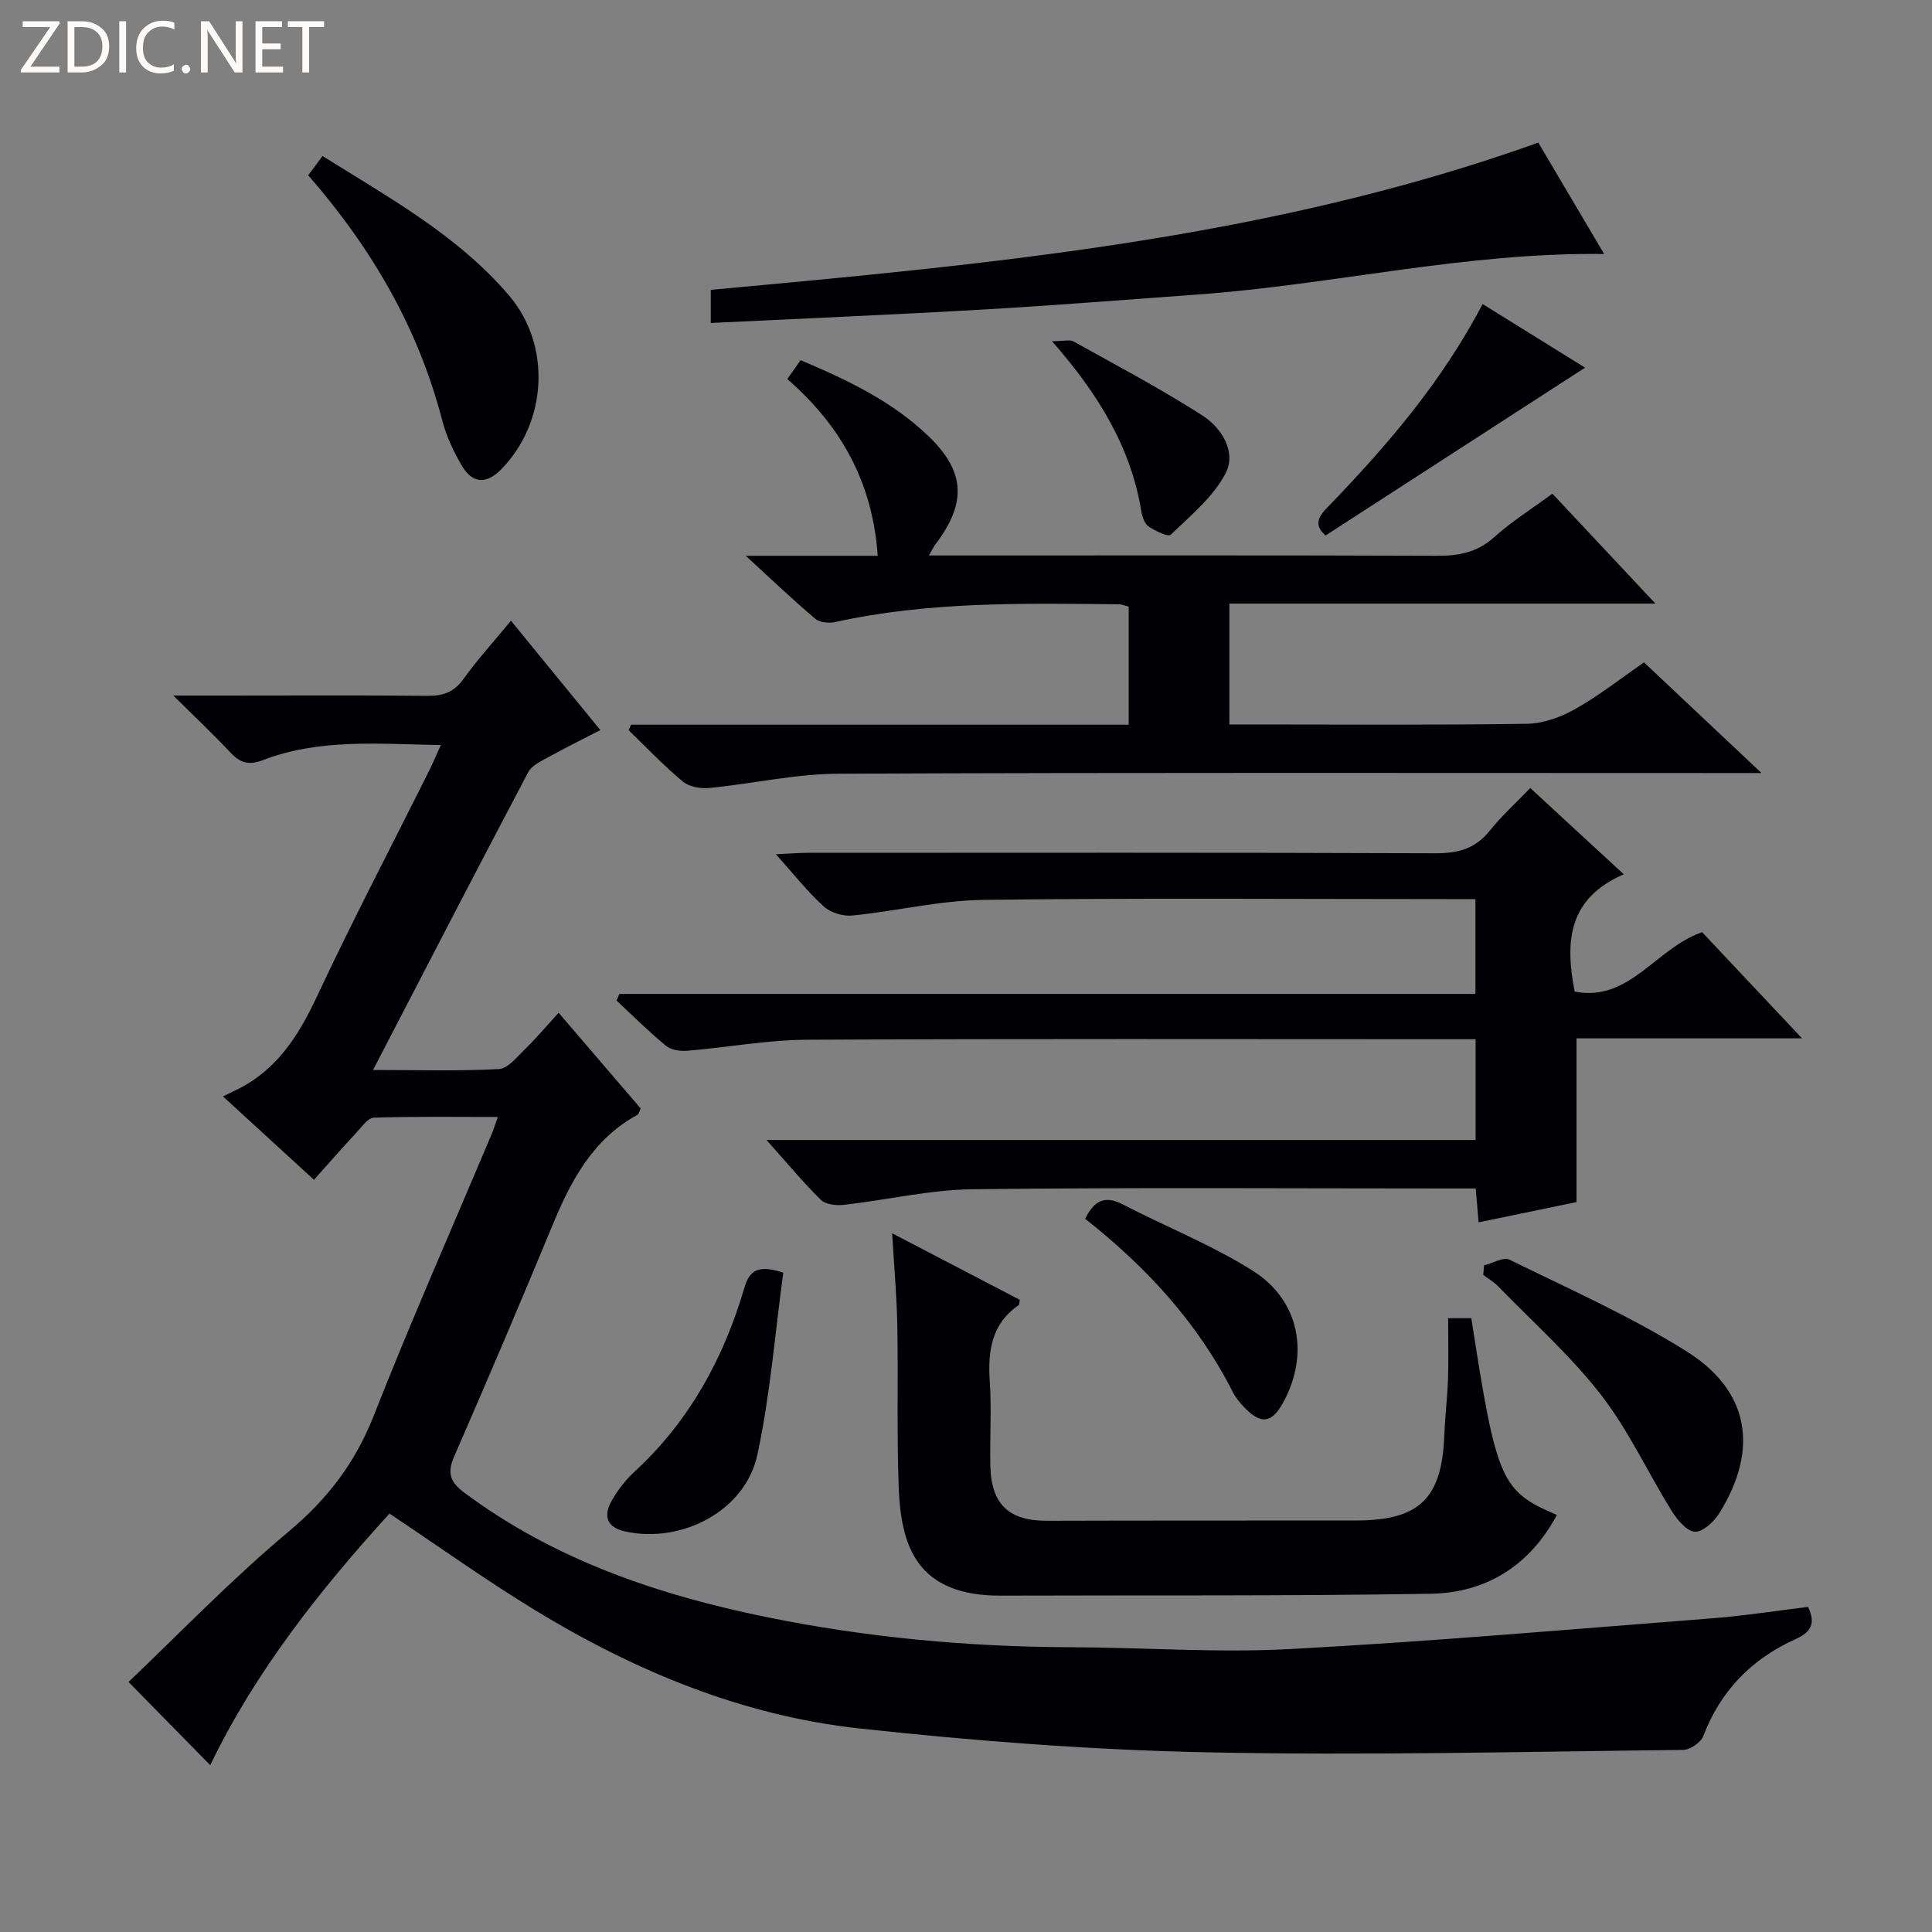
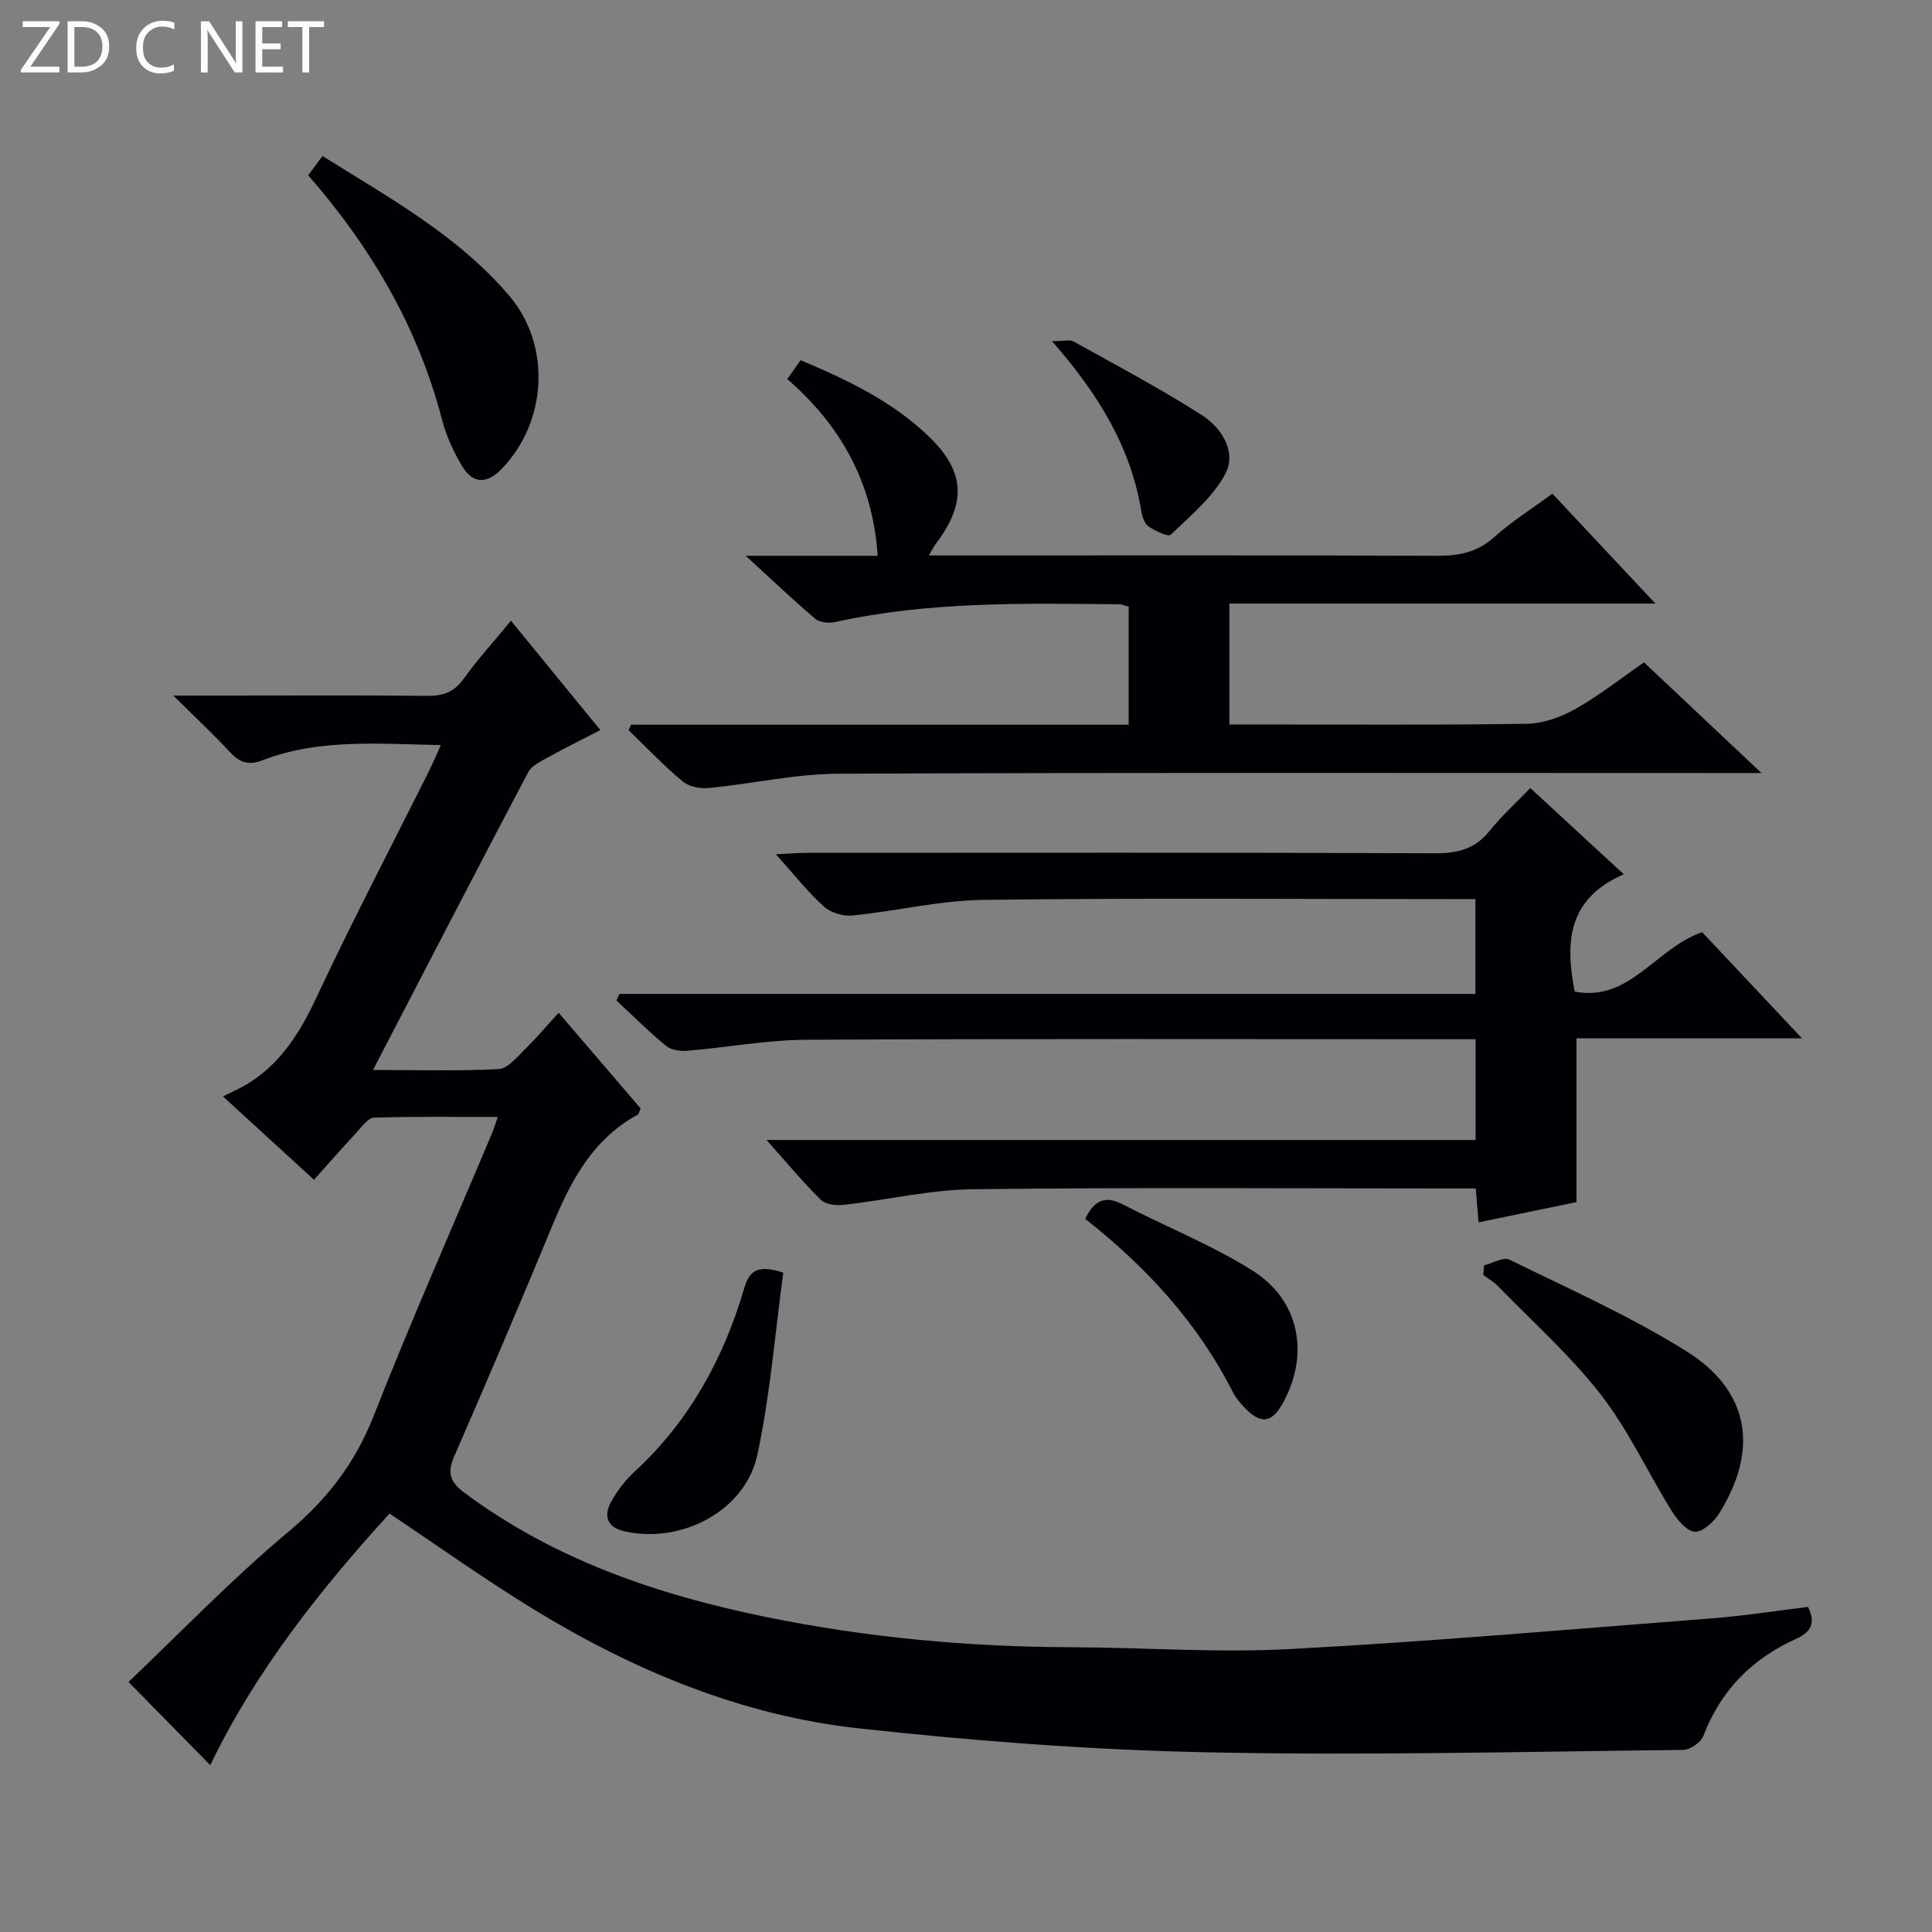
<svg xmlns="http://www.w3.org/2000/svg" enable-background="new 0 0 400 400" viewBox="0 0 400 400">
  <rect x="0" y="0" width="400" height="400" fill="#808080" stroke="none" />
  <path d="m12.4 4.8-6.1 9h6v1.2h-8v-.5l6.1-8.9h-5.7v-1.2h7.6v.4z" fill="#fcfbfa" />
  <path d="m14 15v-10.6h3c1.6 0 2.9.5 4 1.4s1.6 2.2 1.6 3.8-.5 3-1.6 3.9-2.4 1.5-4 1.5zm1.4-9.4v8.2h1.6c1.3 0 2.4-.4 3.1-1.1s1.1-1.8 1.1-3.1-.4-2.3-1.2-3-1.8-1-3.1-1z" fill="#fcfbfa" />
-   <path d="m26.1 4.4v10.6h-1.4v-10.6z" fill="#fcfbfa" />
  <path d="m36.1 14.6c-.8.4-1.8.6-2.9.6-1.5 0-2.7-.5-3.6-1.4s-1.4-2.2-1.4-3.8c0-1.7.5-3.1 1.5-4.1s2.3-1.6 3.9-1.6c1 0 1.8.1 2.5.4v1.4c-.8-.4-1.6-.6-2.5-.6-1.2 0-2.1.4-2.9 1.2s-1.1 1.8-1.1 3.2c0 1.3.3 2.3 1 3s1.6 1.1 2.7 1.1c1 0 2-.2 2.7-.7v1.3z" fill="#fcfbfa" />
-   <path d="m37.6 14.3c0-.2.1-.5.3-.6s.4-.3.6-.3c.3 0 .5.1.6.3s.3.4.3.6-.1.4-.3.6-.4.3-.6.3c-.3 0-.5-.1-.6-.3s-.3-.4-.3-.6z" fill="#fcfbfa" />
  <path d="m50.2 15h-1.6l-5.3-8.2c-.2-.2-.3-.5-.4-.7 0 .2.1.7.1 1.5v7.4h-1.4v-10.6h1.7l5.2 8.1c.2.4.4.6.4.7 0-.3-.1-.8-.1-1.5v-7.3h1.4z" fill="#fcfbfa" />
  <path d="m58.6 15h-5.7v-10.6h5.5v1.2h-4.1v3.4h3.8v1.2h-3.8v3.6h4.3z" fill="#fcfbfa" />
  <path d="m67.1 5.6h-3.1v9.4h-1.4v-9.4h-3v-1.2h7.5z" fill="#fcfbfa" />
  <g fill="#010105">
    <path d="m115.66 209.68c6.15 7.17 11.62 13.56 16.98 19.81-.33.72-.38 1.16-.61 1.29-9.18 4.99-13.74 13.47-17.55 22.68-6.67 16.12-13.51 32.17-20.48 48.16-1.49 3.42-.72 5.3 2.14 7.43 18.69 13.92 40.14 21.18 62.61 25.76 20.74 4.23 41.74 6.16 62.92 6.23 15.14.05 30.33 1.19 45.41.38 29.19-1.56 58.32-4.11 87.47-6.37 6.6-.51 13.17-1.56 19.78-2.36 1.65 3.42.64 5.22-2.59 6.68-9.03 4.07-15.5 10.64-19.09 20.06-.51 1.33-2.73 2.85-4.18 2.87-32.97.36-65.96 1.19-98.92.49-23.9-.5-47.83-2.34-71.6-4.93-24.26-2.64-46.56-11.91-67.32-24.58-10.06-6.14-19.68-13.03-29.99-19.91-14.36 15.76-27.79 32.72-37.11 52.09-5.47-5.57-10.88-11.08-16.92-17.23 10.35-9.83 21.17-21.11 33.09-31.08 8.05-6.73 13.8-14.21 17.64-23.95 7.72-19.63 16.26-38.94 24.45-58.39.38-.89.66-1.83 1.28-3.55-8.88 0-17.27-.13-25.65.14-1.25.04-2.54 1.92-3.64 3.11-2.83 3.04-5.57 6.17-8.78 9.75-6.07-5.56-12.02-11.01-18.84-17.26.98-.48 1.7-.84 2.43-1.18 8.45-3.98 13.07-11.07 16.93-19.3 7.41-15.83 15.53-31.32 23.33-46.96.79-1.58 1.47-3.21 2.42-5.3-12.87-.22-25.17-1.4-36.96 3.16-2.78 1.07-4.62.51-6.59-1.6-3.49-3.74-7.23-7.25-11.83-11.81h11.48c13.66 0 27.33-.09 40.99.06 3.26.04 5.59-.69 7.59-3.48 2.9-4.04 6.28-7.75 9.84-12.07 6.13 7.5 12.09 14.79 18.51 22.64-3.77 1.95-7.27 3.66-10.67 5.55-1.56.87-3.53 1.76-4.28 3.18-10.62 20.12-21.06 40.33-32.12 61.64 9.54 0 17.81.25 26.04-.19 1.87-.1 3.75-2.48 5.38-4.07 2.26-2.19 4.3-4.62 7.01-7.59z" />
    <path d="m336.19 181.01c-11.53 5.01-12.2 13.87-10.17 24.29 11.41 2.2 16.73-8.98 26.39-12.3 6.36 6.76 13.11 13.94 20.68 21.98-16.36 0-31.56 0-46.69 0v33.9c-6.24 1.29-13.11 2.71-20.27 4.19-.19-2.26-.36-4.21-.6-7.01-1.7 0-3.44 0-5.19 0-32.99 0-65.99-.24-98.97.16-8.9.11-17.77 2.23-26.67 3.23-1.56.18-3.77-.07-4.77-1.05-3.73-3.68-7.09-7.74-11.23-12.38h146.81c0-7.05 0-13.62 0-20.86-1.97 0-3.74 0-5.51 0-44.32 0-88.64-.12-132.97.11-8.26.04-16.5 1.6-24.76 2.28-1.45.12-3.34-.16-4.39-1.03-3.57-2.94-6.86-6.22-10.25-9.38.21-.45.41-.91.62-1.36h177.22c0-6.79 0-12.85 0-19.63-1.86 0-3.63 0-5.39 0-32.16 0-64.32-.25-96.47.16-9.06.12-18.09 2.34-27.16 3.24-1.92.19-4.48-.59-5.89-1.87-3.3-2.98-6.08-6.54-9.92-10.81 2.83-.14 4.68-.3 6.52-.3 43.32-.01 86.64-.08 129.97.09 4.68.02 8.3-.9 11.3-4.66 2.46-3.08 5.44-5.76 8.4-8.85 6.49 6.01 12.45 11.5 19.36 17.86z" />
    <path d="m130.66 150.04h103.02c0-8.29 0-16.22 0-24.44-.58-.14-1.34-.49-2.1-.49-19.63-.2-39.27-.6-58.63 3.67-1.31.29-3.24.12-4.17-.68-4.63-3.92-9.03-8.12-14.39-13.03h27.33c-1.04-15.22-7.64-26.96-18.72-36.59.91-1.3 1.75-2.48 2.75-3.91 9.68 4.08 18.97 8.5 26.51 15.76 7.62 7.33 7.9 13.79 1.42 22.36-.37.49-.64 1.07-1.37 2.31h5.82c33.15 0 66.31-.06 99.46.07 4.53.02 8.31-.73 11.82-3.9 3.56-3.21 7.69-5.79 12-8.96 6.87 7.33 13.69 14.61 21.33 22.76-30.1 0-58.98 0-88.21 0v25.02h5.15c18.83 0 37.65.15 56.48-.14 3.38-.05 7.03-1.39 10.02-3.08 4.9-2.76 9.36-6.29 14.19-9.63 7.87 7.41 15.59 14.68 24.33 22.91-2.83 0-4.53 0-6.24 0-61.64 0-123.29-.13-184.93.14-8.89.04-17.76 2.08-26.66 2.95-1.8.18-4.18-.23-5.5-1.33-3.96-3.29-7.52-7.06-11.24-10.64.19-.36.36-.75.53-1.13z" />
-     <path d="m299.82 272.92h4.8c5.23 33.75 6.11 35.78 17.72 40.73-5.64 10.51-14.63 16.13-26.15 16.32-29.65.49-59.32.28-88.98.39-17.39.06-20.68-10.23-21.14-22.41-.42-11.15-.09-22.33-.29-33.49-.11-5.97-.65-11.92-1.07-19.12 9.36 4.88 17.92 9.33 26.43 13.77-.12.55-.08 1-.26 1.12-5.61 3.9-6.38 9.46-5.96 15.75.39 5.81-.01 11.66.12 17.49.17 8.02 3.87 11.42 11.75 11.39 21.33-.07 42.66-.03 64-.06 13.06-.02 17.71-4.53 18.23-17.5.16-3.98.64-7.95.78-11.93.13-3.96.02-7.94.02-12.45z" />
-     <path d="m332.12 52.59c-28.73-.39-56.17 6.37-84.07 8.38-14.75 1.06-29.49 2.25-44.25 3.1-18.75 1.08-37.52 1.87-56.64 2.8 0-2.32 0-4.25 0-6.86 57.69-5.32 115.66-10.55 171.33-30.48 4.54 7.66 8.99 15.19 13.63 23.06z" />
    <path d="m63.81 36.29c1.01-1.37 1.87-2.53 2.96-3.99 13.84 8.67 28.04 16.45 38.67 28.94 8.75 10.3 7.86 26.18-1.65 35.91-3.02 3.09-5.93 3.04-8.13-.67-1.76-2.96-3.27-6.22-4.13-9.54-4.95-19.04-14.53-35.51-27.72-50.65z" />
    <path d="m307.26 261.98c1.78-.44 4.01-1.8 5.26-1.18 12.34 6.06 24.99 11.68 36.6 18.94 13.11 8.19 15.07 20.29 6.89 33.48-1.1 1.78-3.42 3.98-5.09 3.91-1.68-.07-3.66-2.47-4.8-4.29-4.97-7.99-8.95-16.71-14.67-24.08-6.27-8.08-14.05-15-21.22-22.39-.91-.94-2.08-1.62-3.13-2.41.05-.67.11-1.33.16-1.98z" />
    <path d="m162.17 263.48c-1.72 12.64-2.7 25.37-5.37 37.73-2.49 11.55-15.57 18.42-27.34 15.87-3.76-.81-4.59-3.16-2.9-6.21 1.27-2.29 2.95-4.47 4.88-6.24 11.32-10.44 18.39-23.42 22.67-37.99 1.09-3.71 2.89-4.81 8.06-3.16z" />
    <path d="m224.67 252.34c1.91-3.88 4.16-4.87 7.77-2.99 8.97 4.65 18.48 8.4 26.97 13.77 9.69 6.14 11.69 17.24 6.3 27.18-2.36 4.36-4.62 4.7-8.04 1.13-.91-.95-1.81-2-2.4-3.16-7.27-14.36-17.87-25.91-30.6-35.93z" />
-     <path d="m274.44 110.87c-1.92-1.73-2.07-3.28.13-5.55 12.29-12.69 23.81-26 32.39-42.37 7.35 4.56 14.46 8.98 21.21 13.17-17.86 11.54-35.6 23.02-53.73 34.75z" />
    <path d="m217.81 70.64c2.4 0 3.66-.38 4.46.06 8.95 4.98 18.02 9.77 26.63 15.29 4 2.57 7.17 7.56 4.82 12.05-2.55 4.88-7.24 8.71-11.32 12.66-.54.52-3.21-.76-4.57-1.68-.83-.55-1.33-1.96-1.51-3.06-2.16-13.25-8.79-24.23-18.51-35.32z" />
  </g>
</svg>